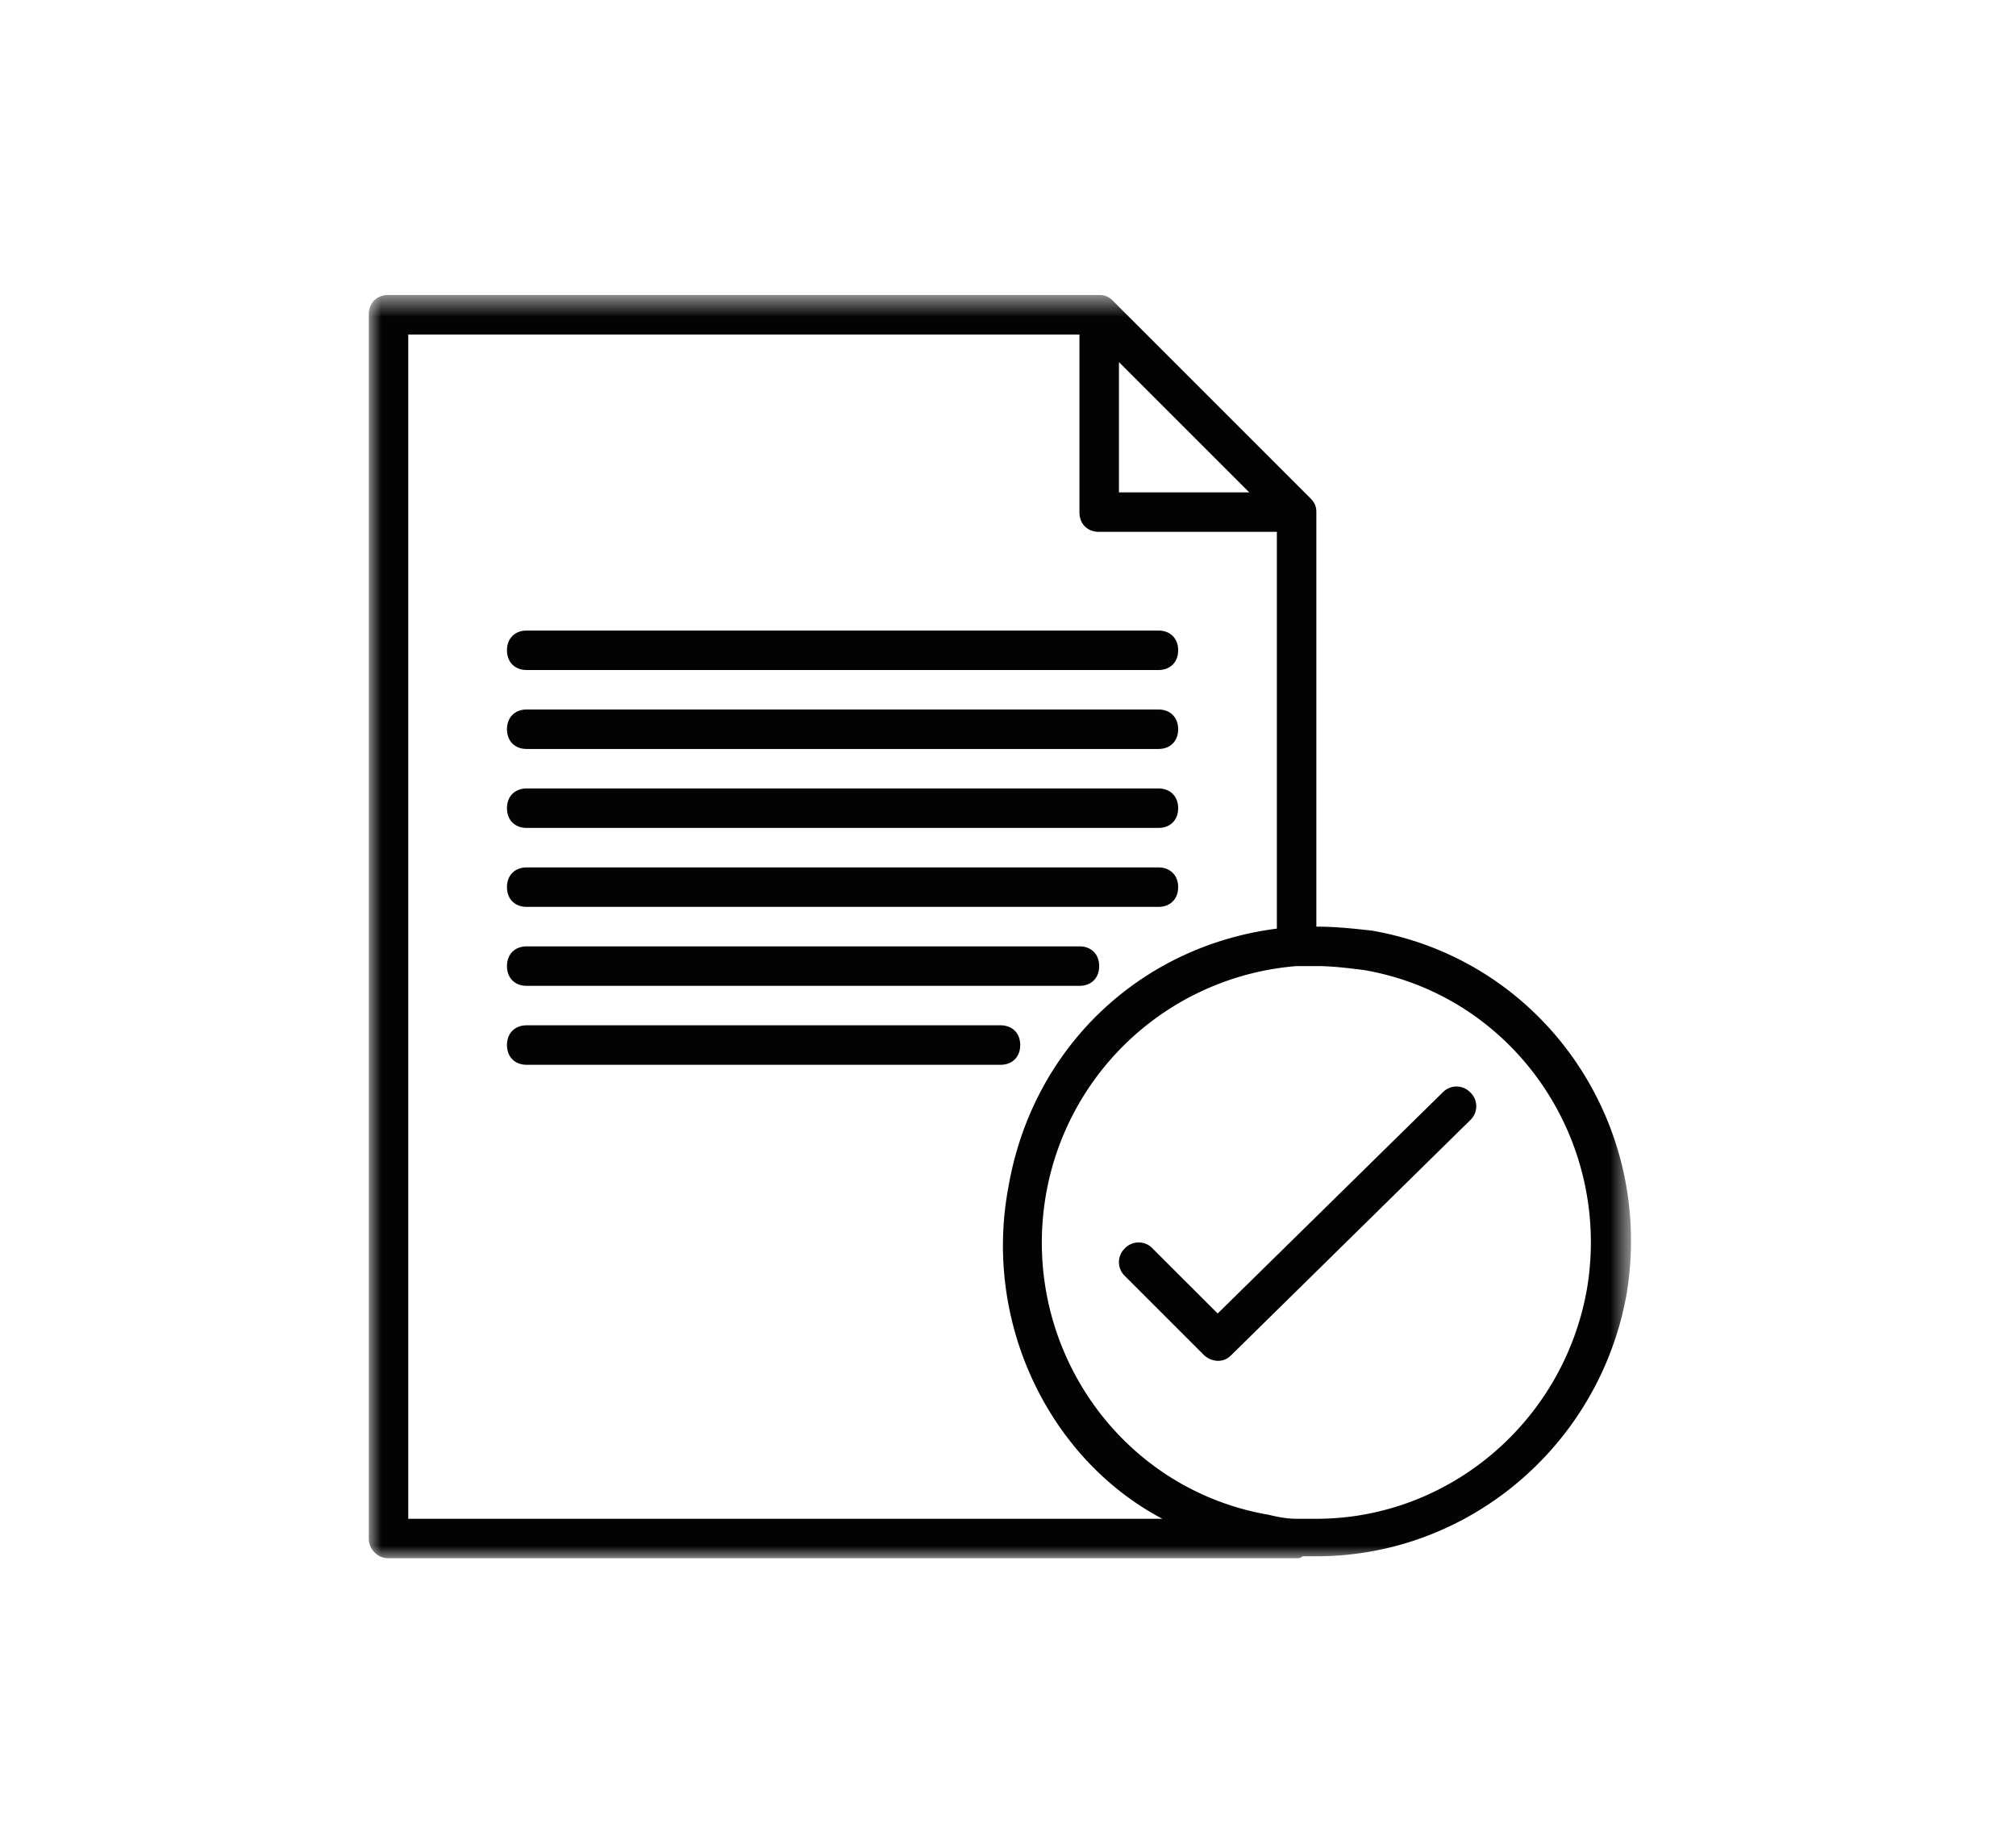
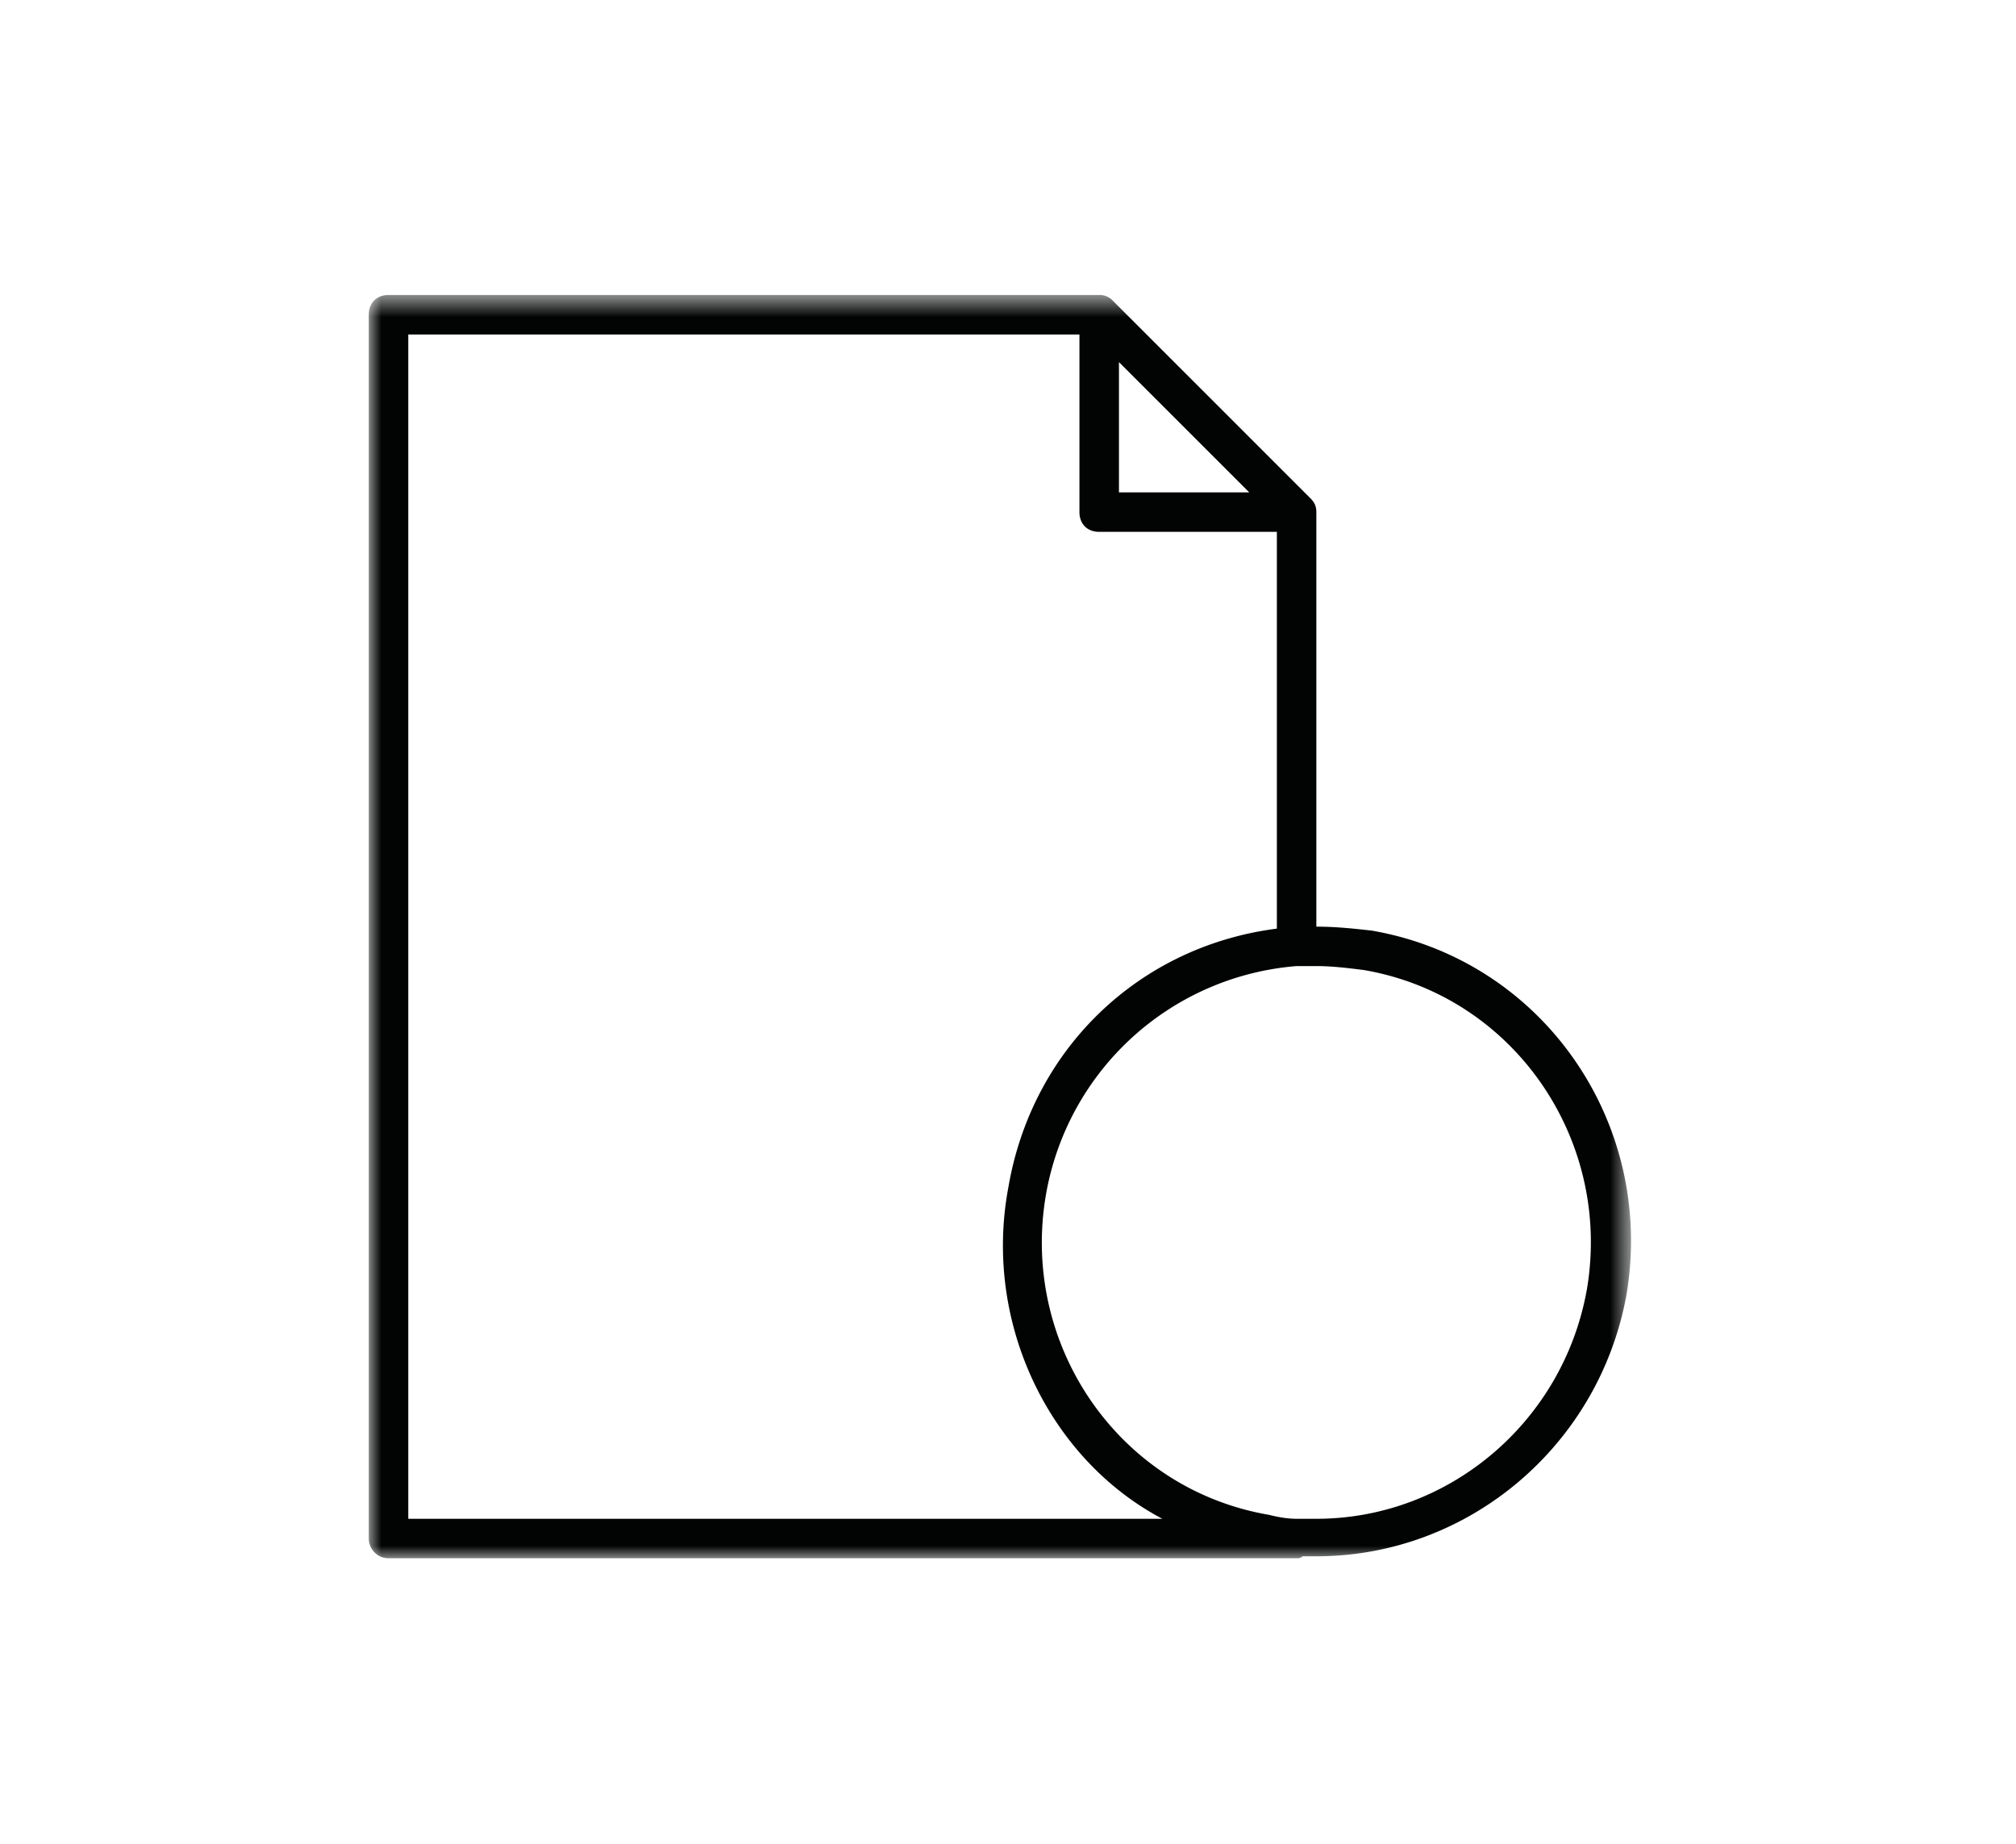
<svg xmlns="http://www.w3.org/2000/svg" xmlns:xlink="http://www.w3.org/1999/xlink" width="82" height="75">
  <defs>
    <path id="a" d="M0 .611h51.34V52H0z" />
  </defs>
  <g fill="none" fill-rule="evenodd">
    <path d="M0 0h82v75H0z" />
    <g transform="translate(15 11.39)">
      <mask id="b" fill="#fff">
        <use xlink:href="#a" />
      </mask>
      <path fill="#020303" d="M49.542 41.08c-.963 5.38-5.62 9.314-11 9.314h-.803c-.4 0-.803-.08-1.124-.161-6.102-1.043-10.118-6.905-9.074-13.007A11.257 11.257 0 0 1 37.74 27.91h.803c.643 0 1.285.08 1.927.16 6.102 1.045 10.117 6.906 9.073 13.009ZM1.606 50.394V2.217h27.3v7.226c0 .483.322.803.803.803h7.227v16.14c-5.62.722-9.956 4.898-10.92 10.518-1.044 5.54 1.686 11.08 6.263 13.49H1.606ZM30.513 3.34l5.3 5.3h-5.3v-5.3ZM40.79 26.466c-.723-.08-1.445-.16-2.248-.16V9.443c0-.24-.08-.401-.24-.561L30.271.85a.729.729 0 0 0-.563-.24H.803C.321.61 0 .933 0 1.414v49.783c0 .402.321.803.803.803H37.74c.08 0 .16 0 .24-.08h.563c6.183 0 11.482-4.496 12.606-10.6 1.205-6.985-3.372-13.65-10.358-14.854Z" mask="url(#b)" />
    </g>
-     <path fill="#020303" d="M21.424 27.256h25.694c.482 0 .803-.32.803-.803 0-.482-.321-.802-.803-.802H21.424c-.482 0-.803.32-.803.802 0 .482.32.803.803.803M21.424 30.468h25.694c.482 0 .803-.32.803-.803 0-.482-.321-.803-.803-.803H21.424c-.482 0-.803.321-.803.803 0 .482.32.803.803.803M21.424 33.68h25.694c.482 0 .803-.321.803-.803 0-.482-.321-.803-.803-.803H21.424c-.482 0-.803.321-.803.803 0 .482.32.803.803.803M21.424 36.892h25.694c.482 0 .803-.321.803-.803 0-.482-.321-.803-.803-.803H21.424c-.482 0-.803.32-.803.803 0 .482.32.803.803.803M21.424 40.104h22.482c.483 0 .803-.321.803-.804 0-.481-.32-.802-.803-.802H21.424c-.482 0-.803.32-.803.802 0 .483.32.804.803.804M41.497 42.512c0-.481-.32-.803-.803-.803h-19.27c-.482 0-.803.322-.803.803 0 .482.321.804.803.804h19.27c.483 0 .803-.322.803-.804M58.68 44.44l-9.152 8.993-2.651-2.65a.775.775 0 0 0-1.124 0 .776.776 0 0 0 0 1.124l3.212 3.212a.868.868 0 0 0 .563.24c.24 0 .4-.08.56-.24l9.717-9.555a.776.776 0 0 0 0-1.124.776.776 0 0 0-1.124 0" />
  </g>
</svg>